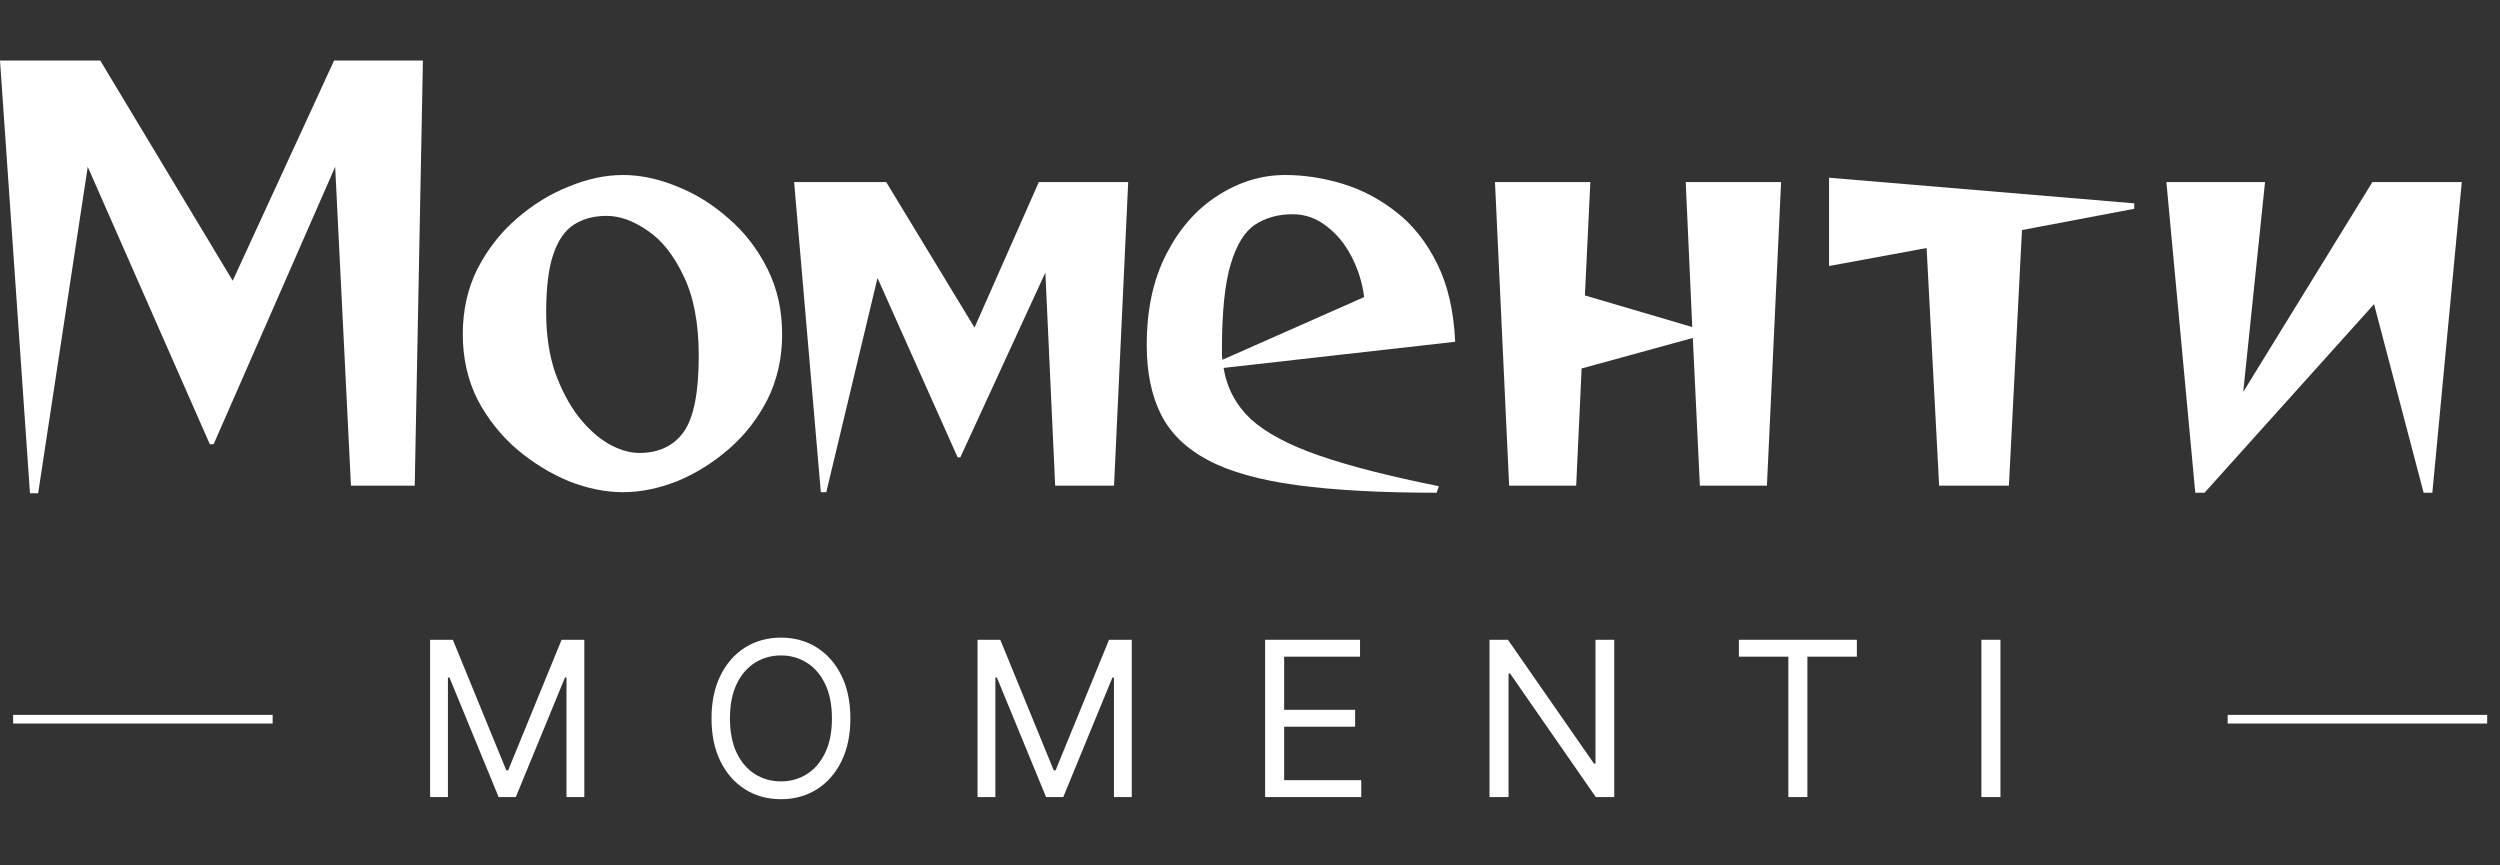
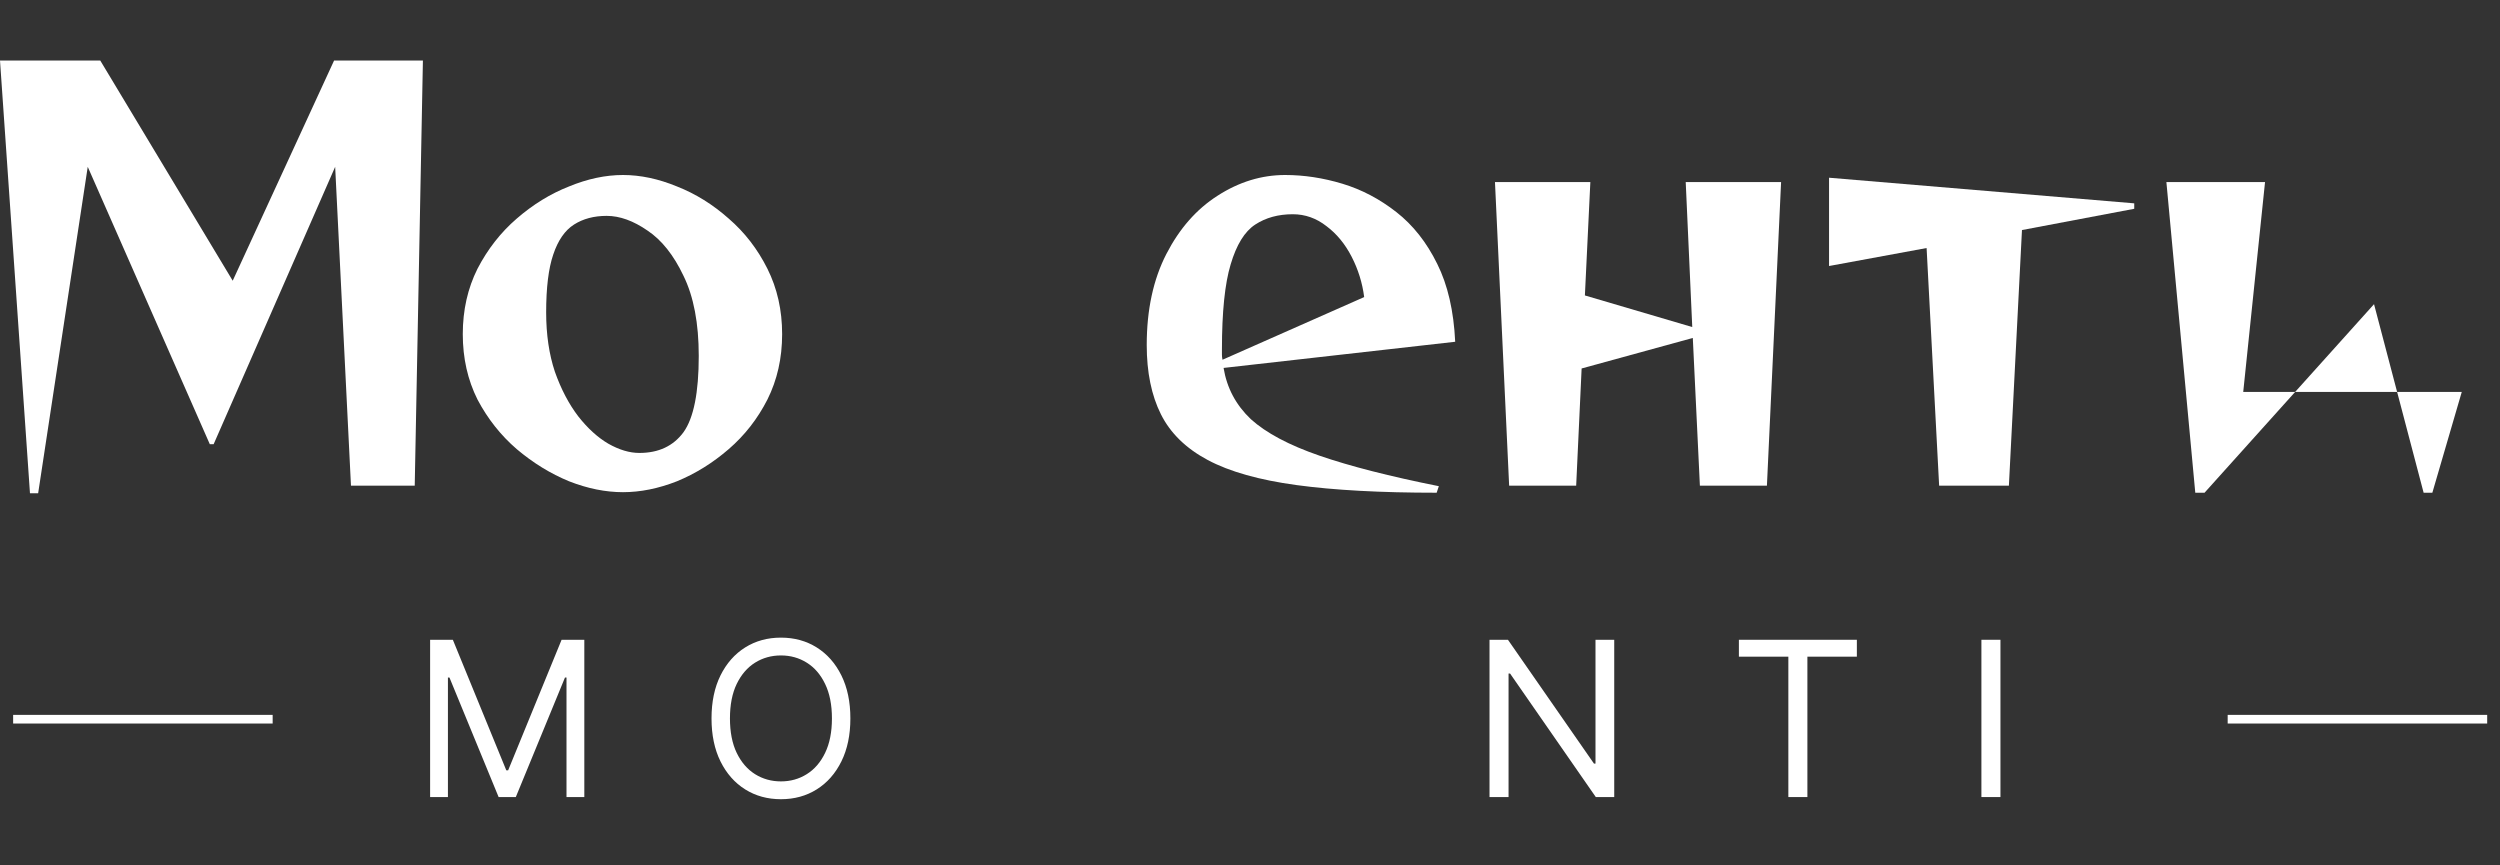
<svg xmlns="http://www.w3.org/2000/svg" width="289" height="100" viewBox="0 0 289 100" fill="none">
  <rect x="0" y="0" width="289" height="100" fill="#333333" stroke="none" />
  <path d="M49.721 73.958H52.349L58.528 89.05H58.741L64.92 73.958H67.547V92.14H65.488V78.326H65.31L59.628 92.14H57.64L51.958 78.326H51.78V92.14H49.721V73.958Z" fill="white" />
  <path d="M98.303 83.049C98.303 84.967 97.957 86.624 97.264 88.021C96.572 89.418 95.622 90.495 94.414 91.252C93.207 92.01 91.828 92.389 90.277 92.389C88.727 92.389 87.348 92.01 86.14 91.252C84.933 90.495 83.983 89.418 83.29 88.021C82.598 86.624 82.252 84.967 82.252 83.049C82.252 81.132 82.598 79.474 83.29 78.078C83.983 76.681 84.933 75.603 86.14 74.846C87.348 74.088 88.727 73.71 90.277 73.71C91.828 73.71 93.207 74.088 94.414 74.846C95.622 75.603 96.572 76.681 97.264 78.078C97.957 79.474 98.303 81.132 98.303 83.049ZM96.172 83.049C96.172 81.475 95.909 80.146 95.382 79.063C94.861 77.98 94.154 77.16 93.26 76.604C92.372 76.047 91.378 75.769 90.277 75.769C89.176 75.769 88.179 76.047 87.285 76.604C86.398 77.16 85.69 77.98 85.164 79.063C84.643 80.146 84.382 81.475 84.382 83.049C84.382 84.623 84.643 85.952 85.164 87.035C85.69 88.118 86.398 88.938 87.285 89.494C88.179 90.051 89.176 90.329 90.277 90.329C91.378 90.329 92.372 90.051 93.26 89.494C94.154 88.938 94.861 88.118 95.382 87.035C95.909 85.952 96.172 84.623 96.172 83.049Z" fill="white" />
-   <path d="M113.005 73.958H115.633L121.812 89.05H122.025L128.204 73.958H130.832V92.14H128.772V78.326H128.594L122.913 92.14H120.924L115.242 78.326H115.065V92.14H113.005V73.958Z" fill="white" />
-   <path d="M146.246 92.14V73.958H157.219V75.911H148.448V82.055H156.651V84.008H148.448V90.187H157.361V92.14H146.246Z" fill="white" />
  <path d="M186.605 73.958V92.14H184.474L174.567 77.864H174.389V92.14H172.188V73.958H174.318L184.261 88.269H184.439V73.958H186.605Z" fill="white" />
  <path d="M201.016 75.911V73.958H214.653V75.911H208.935V92.14H206.734V75.911H201.016Z" fill="white" />
  <path d="M231.252 73.958V92.14H229.051V73.958H231.252Z" fill="white" />
  <path fill-rule="evenodd" clip-rule="evenodd" d="M31.519 83.64H1.519V82.64H31.519V83.64Z" fill="white" />
  <path fill-rule="evenodd" clip-rule="evenodd" d="M287.519 83.64L257.519 83.64V82.64L287.519 82.64V83.64Z" fill="white" />
  <path d="M40.572 56.14L38.745 19.285L24.696 51.352H24.255L10.143 19.285L4.41 57.022H3.465L0 7H11.592L26.901 32.452L38.619 7H48.888L47.943 56.14H40.572Z" fill="white" />
  <path d="M90.415 38.626C90.415 41.398 89.848 43.918 88.714 46.186C87.58 48.412 86.089 50.323 84.241 51.919C82.393 53.515 80.398 54.754 78.256 55.636C76.114 56.476 74.035 56.896 72.019 56.896C70.003 56.896 67.924 56.476 65.782 55.636C63.64 54.754 61.624 53.515 59.734 51.919C57.886 50.323 56.374 48.412 55.198 46.186C54.064 43.918 53.497 41.398 53.497 38.626C53.497 35.854 54.064 33.334 55.198 31.066C56.374 28.798 57.886 26.866 59.734 25.27C61.624 23.632 63.64 22.393 65.782 21.553C67.924 20.671 70.003 20.23 72.019 20.23C74.035 20.23 76.114 20.671 78.256 21.553C80.398 22.393 82.393 23.632 84.241 25.27C86.089 26.866 87.58 28.798 88.714 31.066C89.848 33.334 90.415 35.854 90.415 38.626ZM73.909 52.36C76.135 52.36 77.836 51.562 79.012 49.966C80.188 48.328 80.776 45.388 80.776 41.146C80.776 37.366 80.188 34.279 79.012 31.885C77.878 29.491 76.492 27.748 74.854 26.656C73.216 25.522 71.641 24.955 70.129 24.955C68.659 24.955 67.399 25.291 66.349 25.963C65.299 26.635 64.501 27.79 63.955 29.428C63.409 31.024 63.136 33.25 63.136 36.106C63.136 38.668 63.472 40.957 64.144 42.973C64.858 44.989 65.761 46.711 66.853 48.139C67.945 49.525 69.1 50.575 70.318 51.289C71.578 52.003 72.775 52.36 73.909 52.36Z" fill="white" />
-   <path d="M121.978 56.14L120.844 31.507L111.016 52.864H110.701L101.44 32.137L95.518 56.896H94.888L91.801 21.049H102.448L112.654 37.87L120.088 21.049H130.42L128.782 56.14H121.978Z" fill="white" />
  <path d="M166.078 56.959C159.61 56.959 154.213 56.665 149.887 56.077C145.561 55.489 142.138 54.523 139.618 53.179C137.098 51.835 135.292 50.071 134.2 47.887C133.108 45.703 132.562 43.036 132.562 39.886C132.562 35.812 133.318 32.305 134.83 29.365C136.342 26.425 138.316 24.178 140.752 22.624C143.23 21.028 145.834 20.23 148.564 20.23C150.748 20.23 152.953 20.566 155.179 21.238C157.405 21.91 159.484 23.002 161.416 24.514C163.348 26.026 164.923 28.021 166.141 30.499C167.359 32.935 168.052 35.938 168.22 39.508L141.445 42.532C141.823 44.842 142.873 46.816 144.595 48.454C146.359 50.05 149.005 51.457 152.533 52.675C156.061 53.893 160.66 55.069 166.33 56.203L166.078 56.959ZM157.699 34.342C157.489 32.704 157.006 31.15 156.25 29.68C155.494 28.21 154.528 27.034 153.352 26.152C152.176 25.228 150.874 24.766 149.446 24.766C147.766 24.766 146.317 25.165 145.099 25.963C143.881 26.761 142.936 28.294 142.264 30.562C141.592 32.788 141.256 36.064 141.256 40.39C141.256 40.6 141.256 40.81 141.256 41.02C141.256 41.188 141.277 41.377 141.319 41.587L157.699 34.342Z" fill="white" />
  <path d="M196.507 56.14L195.688 39.067L182.836 42.595L182.206 56.14H174.457L172.819 21.049H183.844L183.214 34.153L195.625 37.807L194.869 21.049H205.894L204.256 56.14H196.507Z" fill="white" />
  <path d="M224.164 56.14L222.715 28.672L211.438 30.751V20.545L246.718 23.506V24.136L233.74 26.593L232.228 56.14H224.164Z" fill="white" />
-   <path d="M280.171 56.959L274.438 35.161L254.845 56.959H253.774L250.435 21.049H261.838L259.318 45.304L274.249 21.049H284.581L281.179 56.959H280.171Z" fill="white" />
+   <path d="M280.171 56.959L274.438 35.161L254.845 56.959H253.774L250.435 21.049H261.838L259.318 45.304H284.581L281.179 56.959H280.171Z" fill="white" />
</svg>